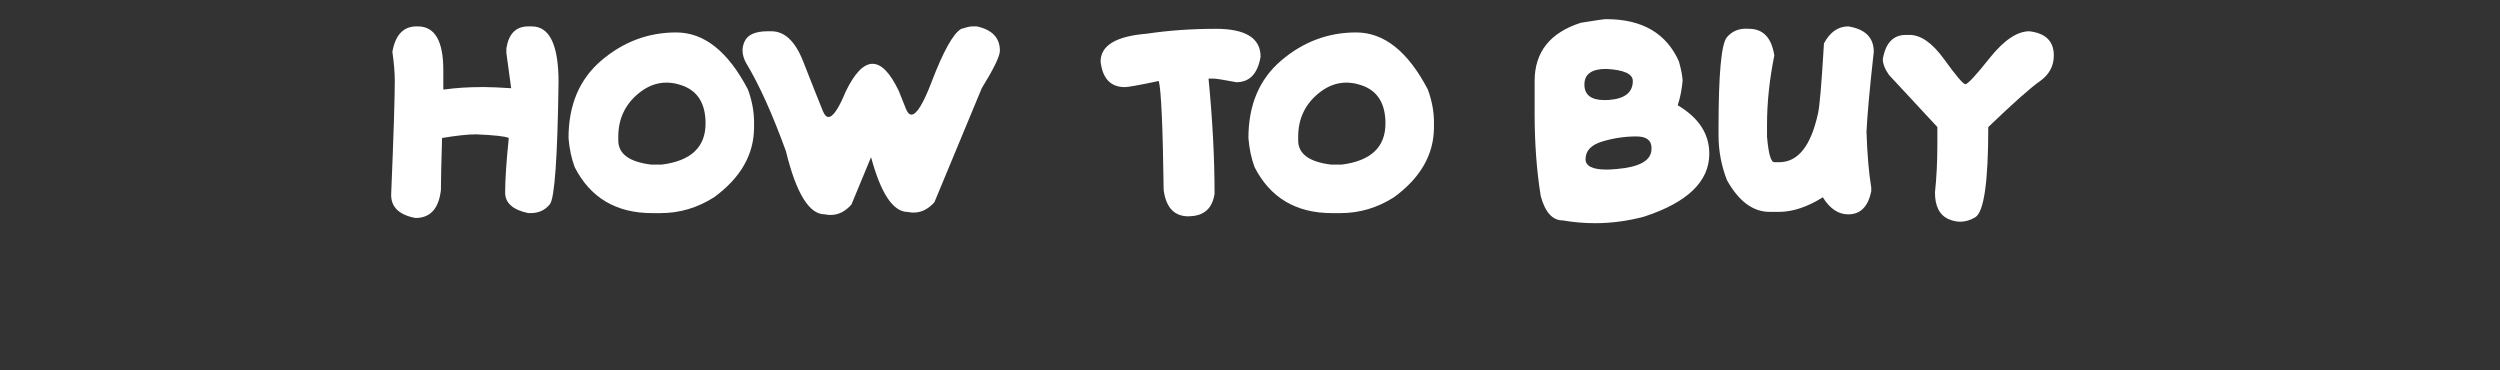
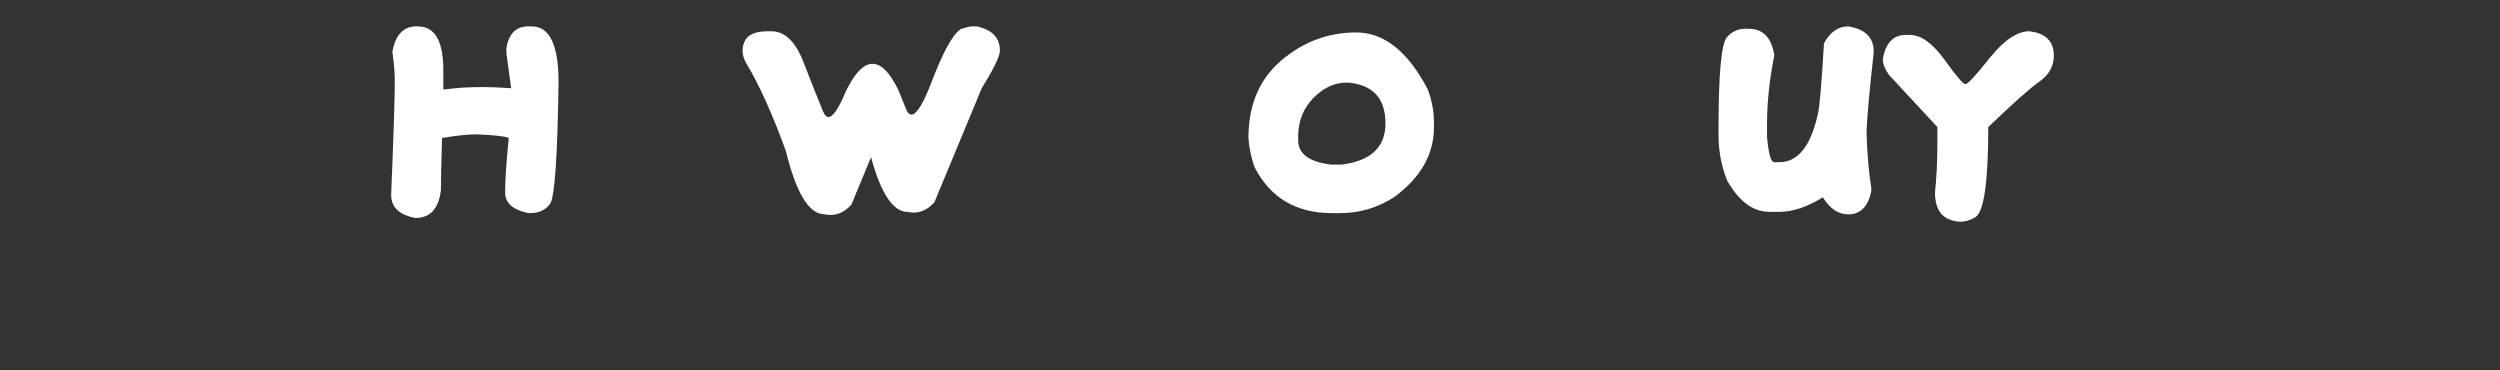
<svg xmlns="http://www.w3.org/2000/svg" id="Layer_1" version="1.1" viewBox="0 0 1439 213">
  <rect x="0" y="0" width="1439" height="213" fill="#333333" stroke="none" />
  <defs>
    <style>
      .st0 {
        fill: #fff;
      }
    </style>
  </defs>
  <path class="st0" d="M239.8,15.2h.72c9.77,0,14.65,8.37,14.65,25.12v11.18h.72c6.58-.92,13.77-1.38,21.59-1.38h1.44c3.23,0,8.33.22,15.31.66l-2.75-20.21v-2.81c1.35-8.37,5.54-12.56,12.56-12.56h2.09c10.25,0,15.37,10.71,15.37,32.11-.6,43.34-2.25,66.73-4.96,70.18-2.71,3.45-6.42,5.17-11.12,5.17h-1.38c-8.85-1.87-13.28-5.82-13.28-11.84,0-7.26.7-17.72,2.09-31.4-1.99-.96-8.27-1.65-18.84-2.09-4.66,0-11.18.7-19.56,2.09-.44,14.39-.66,24.38-.66,29.96-1.24,10.73-6.12,16.09-14.65,16.09-9.33-1.75-13.99-6.18-13.99-13.28,1.4-34.01,2.09-55.88,2.09-65.6,0-4.7-.46-10.29-1.38-16.75,1.71-9.77,6.36-14.65,13.93-14.65Z" />
-   <path class="st0" d="M389.25,18.67c16.07,0,29.82,10.94,41.26,32.83,2.35,6.42,3.53,12.7,3.53,18.84v2.81c0,15.75-7.69,29.22-23.08,40.43-9.57,6.06-19.79,9.09-30.68,9.09h-4.9c-20.73,0-35.6-8.83-44.61-26.49-1.87-5.06-3.05-10.65-3.53-16.75,0-19.02,6.31-33.9,18.93-44.64,12.62-10.74,26.98-16.12,43.09-16.12ZM392.36,49.11c-2.99-1.04-5.9-1.56-8.73-1.56-5.82,0-11.28,2.15-16.39,6.46-7.58,6.38-11.36,14.61-11.36,24.7v2.09c0,7.74,6.28,12.38,18.84,13.93h6.28c16.75-2.15,25.12-10.05,25.12-23.68,0-11.52-4.59-18.84-13.75-21.95Z" />
  <path class="st0" d="M486.73,52.82c5.18-10.72,10.35-16.09,15.49-16.09s10.09,5.16,15.07,15.49c1.51,3.87,2.91,7.36,4.19,10.47.88,2.19,1.93,3.29,3.17,3.29,2.91,0,6.76-6.24,11.54-18.72,6.78-17.74,12.46-27.95,17.04-30.62,3.03-.96,5.12-1.44,6.28-1.44h2.75c8.85,1.91,13.28,6.58,13.28,13.99,0,3.11-3.49,10.33-10.47,21.65l-27.21,65.54c-3.55,3.99-7.54,5.98-11.96,5.98-1.12,0-2.25-.12-3.41-.36-8.37,0-15.41-10.5-21.11-31.52l-11.3,27.27c-3.55,3.99-7.54,5.98-11.96,5.98-1.12,0-2.25-.12-3.41-.36-8.97,0-16.41-12.1-22.31-36.3-7.81-21.53-15.49-38.51-23.02-50.95-1.32-2.43-1.97-4.8-1.97-7.12,0-1.75.4-3.49,1.2-5.2,1.79-3.87,6.24-5.8,13.34-5.8h2.09c7.65,0,13.75,5.81,18.3,17.43,4.54,11.62,8.33,21.16,11.36,28.62.92,2.19,1.97,3.29,3.17,3.29,2.59,0,5.88-4.84,9.87-14.53Z" />
-   <path class="st0" d="M699.81,16.58c17.18,0,25.78,5.36,25.78,16.09-1.67,9.77-6.32,14.65-13.93,14.65-7.38-1.4-11.8-2.09-13.28-2.09h-2.75c2.31,23.76,3.47,45.85,3.47,66.26-1.24,8.49-6.08,12.82-14.53,12.98-.16.04-.3.06-.42.06-8.21,0-13-5.04-14.35-15.13-.48-36.52-1.42-57.45-2.81-62.79-11.08,2.35-17.58,3.53-19.5,3.53-8.21,0-12.88-4.9-13.99-14.71,0-9.25,8.85-14.59,26.55-16.03,12.48-1.87,25.73-2.81,39.77-2.81Z" />
  <path class="st0" d="M780.6,18.67c16.07,0,29.82,10.94,41.26,32.83,2.35,6.42,3.53,12.7,3.53,18.84v2.81c0,15.75-7.7,29.22-23.08,40.43-9.57,6.06-19.79,9.09-30.68,9.09h-4.9c-20.73,0-35.6-8.83-44.61-26.49-1.88-5.06-3.05-10.65-3.53-16.75,0-19.02,6.31-33.9,18.93-44.64,12.62-10.74,26.98-16.12,43.09-16.12ZM783.71,49.11c-2.99-1.04-5.9-1.56-8.73-1.56-5.82,0-11.28,2.15-16.39,6.46-7.58,6.38-11.36,14.61-11.36,24.7v2.09c0,7.74,6.28,12.38,18.84,13.93h6.28c16.75-2.15,25.12-10.05,25.12-23.68,0-11.52-4.58-18.84-13.75-21.95Z" />
-   <path class="st0" d="M924.55,11.02c20.69,0,34.65,8.13,41.86,24.4,1.4,5.1,2.09,8.83,2.09,11.18-.48,5.14-1.42,9.81-2.81,13.99,12.12,7.18,18.18,16.47,18.18,27.87,0,16.03-12.58,28.13-37.74,36.3-9.33,2.47-18.68,3.71-28.05,3.71-6.22,0-12.44-.54-18.66-1.62-5.82,0-10.01-4.64-12.56-13.93-2.35-14.51-3.53-30.34-3.53-47.48v-18.84c0-16.63,8.85-27.79,26.55-33.49,8.61-1.4,13.5-2.09,14.65-2.09ZM911.99,48.69c0,5.94,3.85,8.91,11.54,8.91.76,0,1.55-.02,2.39-.06,9.29-.64,13.93-4.29,13.93-10.94,0-4.07-5.1-6.38-15.31-6.94-8.37,0-12.56,3.01-12.56,9.03ZM922.33,81.43c-6.46,1.93-9.69,5.33-9.69,10.2,0,3.99,4.05,5.98,12.14,5.98,1.83,0,3.89-.12,6.16-.36,12.16-1.08,18.68-4.46,19.56-10.17.08-.64.12-1.26.12-1.85,0-4.46-2.91-6.7-8.73-6.7-6.58,0-13.1.97-19.56,2.9Z" />
  <path class="st0" d="M1063.89,15.2c9.77,1.56,14.65,6.44,14.65,14.65-2.35,21.13-3.75,36.48-4.19,46.05.44,13.12,1.36,23.82,2.75,32.11v2.09c-1.83,8.85-6.24,13.28-13.22,13.28-5.74,0-10.63-3.27-14.65-9.81-8.97,5.58-17.34,8.37-25.12,8.37h-5.62c-9.45,0-17.58-6.04-24.4-18.12-3.27-8.33-4.9-16.94-4.9-25.83v-4.19c0-31.1,1.59-48.54,4.78-52.33,2.83-3.31,6.48-4.96,10.94-4.96.56,0,1.14.02,1.73.06,8.21,0,13.1,5.12,14.65,15.37-2.79,13.83-4.19,27.09-4.19,39.77v7c.84,9.77,2.23,14.65,4.19,14.65h2.81c10.8,0,18.24-9.31,22.31-27.93.92-3.47,2.07-16.96,3.47-40.49,3.51-6.5,8.17-9.75,13.99-9.75Z" />
  <path class="st0" d="M1168.19,18.01c9.33,1.12,13.99,5.76,13.99,13.93,0,6.14-2.71,11.1-8.13,14.89-5.42,3.79-15.29,12.56-29.6,26.31,0,31.62-2.49,48.92-7.48,51.91-2.83,1.71-5.7,2.57-8.61,2.57-2.23,0-4.49-.5-6.76-1.5-5.22-2.31-7.83-7.42-7.83-15.31.92-8.53,1.38-17.84,1.38-27.93v-9.75l-27.87-30.02c-2.35-3.35-3.53-6.38-3.53-9.09,1.59-9.29,6.02-13.93,13.28-13.93h2.09c6.54,0,13.2,4.69,19.97,14.08,6.78,9.39,10.8,14.14,12.08,14.26,0,.04.02.06.06.06,1.36,0,6.06-5.06,14.11-15.19,8.17-10.21,15.79-15.31,22.84-15.31Z" />
</svg>